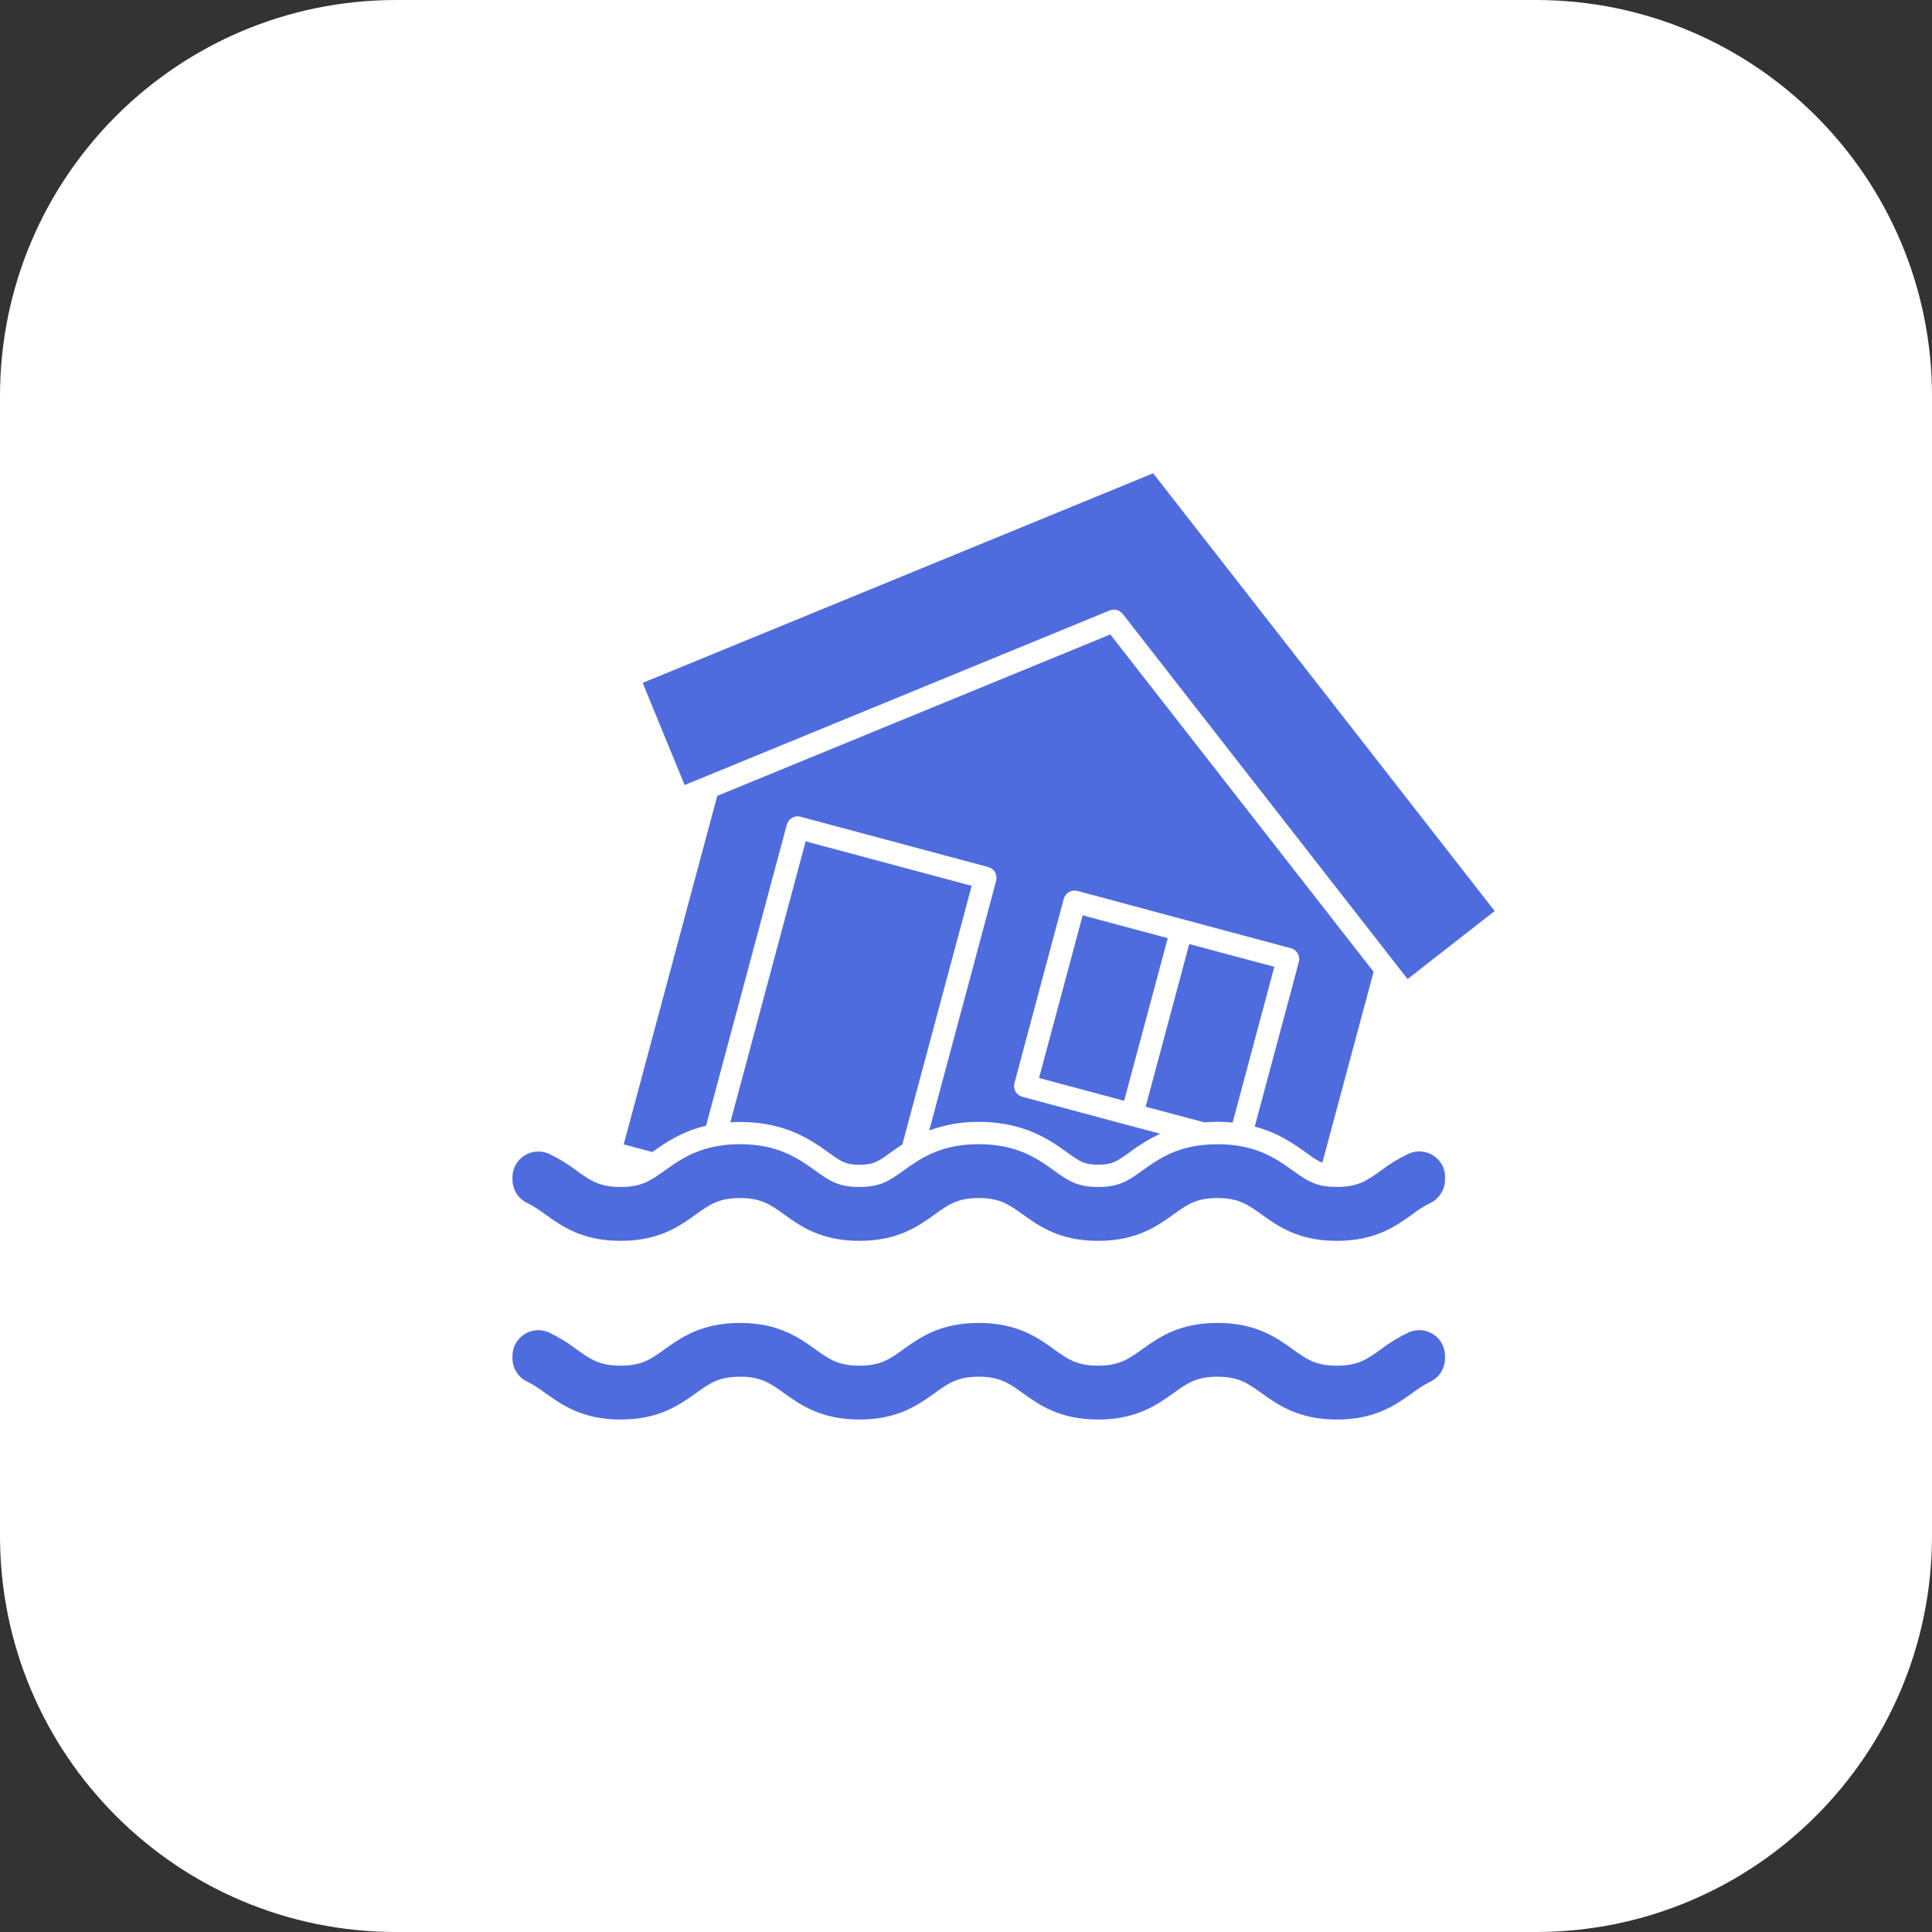
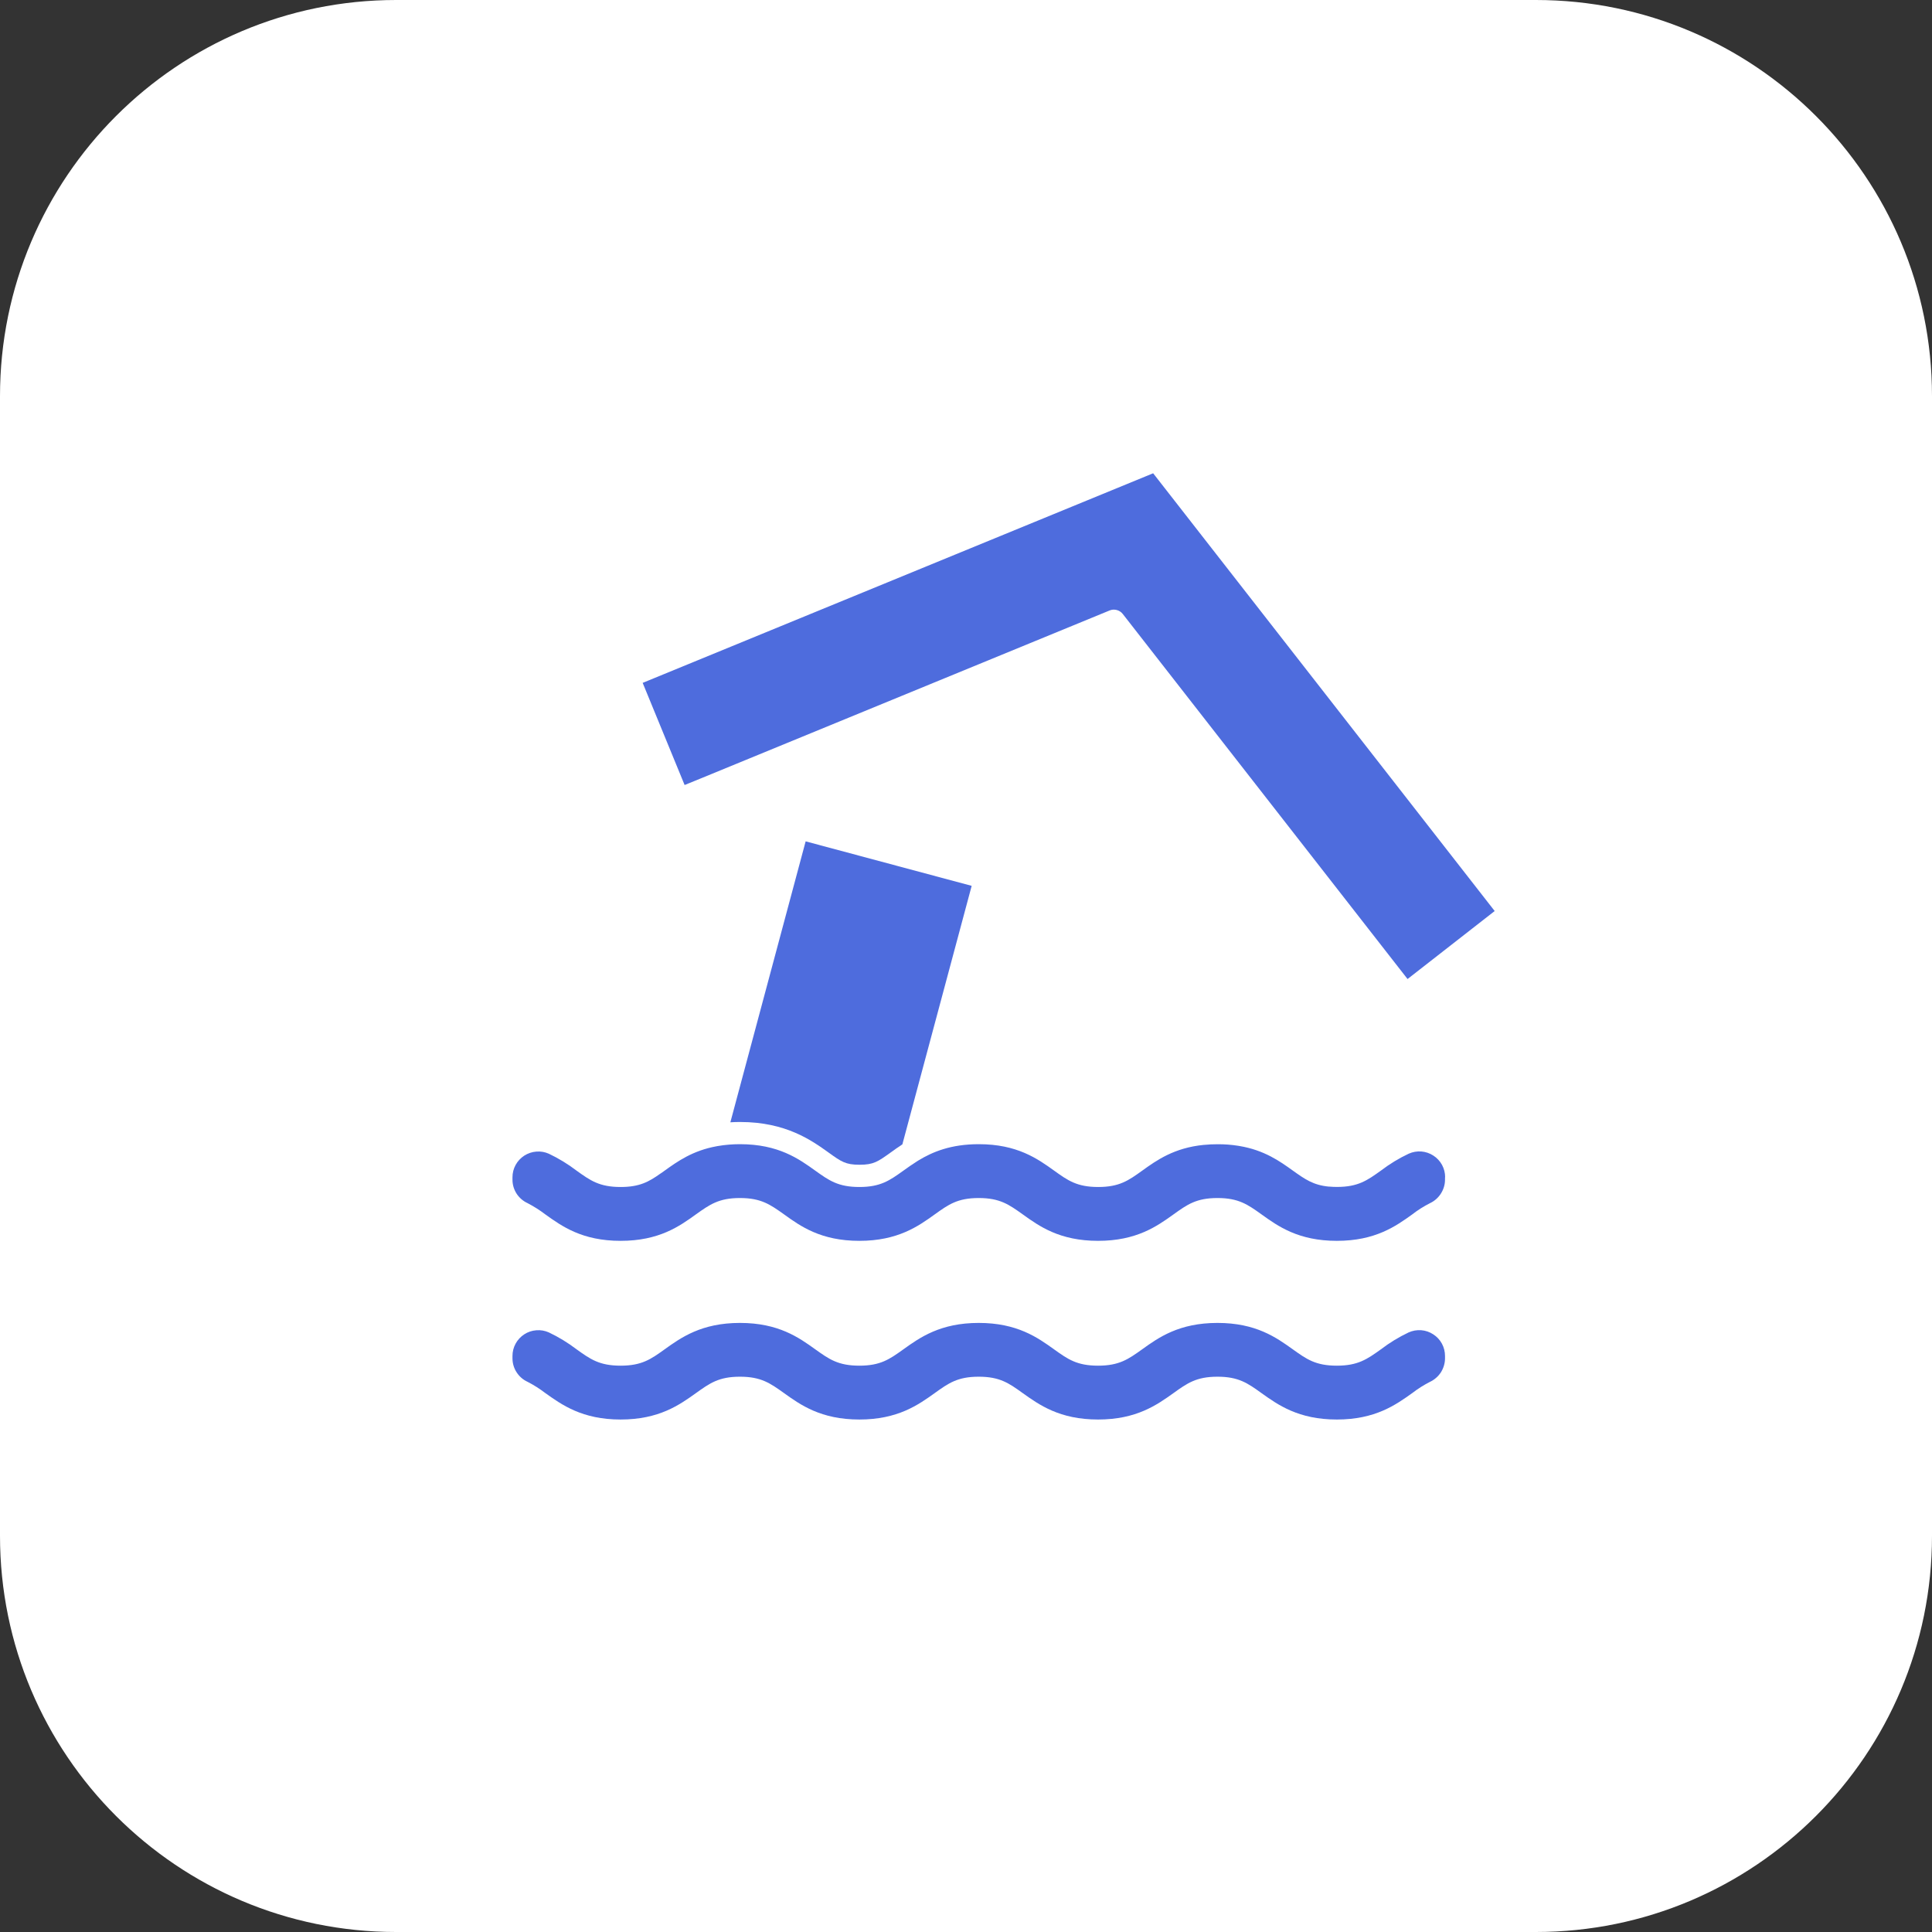
<svg xmlns="http://www.w3.org/2000/svg" width="31" height="31" viewBox="0 0 31 31" fill="none">
  <rect x="0" y="0" width="31" height="31" fill="#333333" stroke="none" />
  <path d="M24.644 0C28.154 0 31 2.846 31 6.356V24.644C31 28.154 28.154 31 24.644 31H6.356C2.846 31 0 28.154 0 24.644V6.356C0 2.846 2.846 0 6.356 0H24.644Z" fill="white" />
-   <path d="M23.983 14.618L22.585 15.709L22.379 15.445L18.015 9.851C17.991 9.82 17.957 9.798 17.919 9.788C17.881 9.778 17.841 9.78 17.805 9.795L11.284 12.474L10.985 12.596L10.312 10.957L18.503 7.594L23.983 14.618Z" fill="#4E6CDD" />
-   <path d="M16.672 17.297L17.372 14.687L18.737 15.053L18.037 17.663L16.672 17.297Z" fill="#4E6CDD" />
+   <path d="M23.983 14.618L22.585 15.709L22.379 15.445L18.015 9.851C17.991 9.82 17.957 9.798 17.919 9.788C17.881 9.778 17.841 9.78 17.805 9.795L11.284 12.474L10.985 12.596L10.312 10.957L18.503 7.594Z" fill="#4E6CDD" />
  <path d="M23.186 18.89V18.93C23.186 19.009 23.162 19.086 23.119 19.153C23.076 19.22 23.015 19.273 22.944 19.306C22.844 19.357 22.748 19.417 22.66 19.486C22.396 19.675 22.068 19.91 21.45 19.91C20.833 19.91 20.505 19.675 20.241 19.485C20.021 19.328 19.875 19.223 19.535 19.223C19.195 19.223 19.049 19.328 18.829 19.486C18.565 19.675 18.237 19.91 17.619 19.91C17.002 19.91 16.674 19.675 16.41 19.485C16.19 19.328 16.044 19.223 15.704 19.223C15.364 19.223 15.218 19.328 14.998 19.486C14.735 19.675 14.406 19.91 13.789 19.91C13.171 19.91 12.843 19.675 12.58 19.485C12.359 19.328 12.213 19.223 11.873 19.223C11.533 19.223 11.388 19.328 11.167 19.485C10.904 19.675 10.576 19.91 9.958 19.91C9.34 19.91 9.014 19.675 8.749 19.485C8.66 19.417 8.565 19.357 8.465 19.305C8.393 19.272 8.332 19.219 8.289 19.153C8.246 19.086 8.223 19.009 8.223 18.93V18.89C8.223 18.821 8.24 18.753 8.273 18.693C8.306 18.632 8.354 18.581 8.412 18.543C8.47 18.506 8.536 18.483 8.605 18.478C8.674 18.472 8.743 18.484 8.806 18.512C8.964 18.587 9.113 18.678 9.252 18.784C9.472 18.942 9.618 19.046 9.958 19.046C10.263 19.046 10.412 18.962 10.598 18.83C10.602 18.828 10.607 18.825 10.611 18.822L10.664 18.784C10.869 18.637 11.113 18.462 11.5 18.392L11.51 18.39C11.63 18.369 11.752 18.359 11.873 18.359C12.491 18.359 12.819 18.595 13.082 18.784C13.303 18.942 13.449 19.046 13.789 19.046C14.129 19.046 14.274 18.942 14.495 18.784C14.564 18.734 14.639 18.682 14.719 18.631L14.735 18.621C14.963 18.482 15.258 18.359 15.706 18.359C16.323 18.359 16.652 18.595 16.915 18.784C17.135 18.942 17.281 19.046 17.621 19.046C17.961 19.046 18.107 18.942 18.327 18.784C18.558 18.618 18.838 18.417 19.318 18.37H19.325C19.391 18.363 19.462 18.36 19.537 18.36C19.65 18.359 19.763 18.368 19.875 18.386L19.886 18.388C20.288 18.455 20.537 18.634 20.746 18.784C20.937 18.92 21.07 19.016 21.324 19.04H21.335C21.372 19.043 21.41 19.045 21.452 19.045C21.792 19.045 21.938 18.94 22.159 18.782C22.297 18.677 22.447 18.585 22.605 18.511C22.668 18.483 22.737 18.471 22.806 18.476C22.875 18.482 22.941 18.504 22.999 18.542C23.057 18.579 23.105 18.631 23.138 18.691C23.171 18.752 23.188 18.82 23.188 18.889L23.186 18.89Z" fill="#4E6CDD" />
-   <path d="M20.447 15.513L19.778 18.012C19.702 18.005 19.622 18 19.538 18C19.464 18 19.393 18.003 19.326 18.009L18.383 17.758L19.082 15.148L20.447 15.513Z" fill="#4E6CDD" />
  <path d="M15.591 14.214L14.479 18.362C14.408 18.408 14.346 18.453 14.289 18.494C14.085 18.64 14.017 18.689 13.792 18.689C13.568 18.689 13.499 18.64 13.296 18.494C13.023 18.298 12.61 18.003 11.877 18.003C11.822 18.003 11.769 18.004 11.719 18.008L12.927 13.5L15.591 14.214Z" fill="#4E6CDD" />
-   <path d="M22.04 15.593L21.218 18.655C21.14 18.626 21.069 18.575 20.957 18.495C20.769 18.36 20.514 18.177 20.133 18.076L20.841 15.435C20.853 15.389 20.847 15.34 20.823 15.299C20.799 15.257 20.76 15.227 20.714 15.215L19.001 14.756L17.288 14.295C17.242 14.283 17.193 14.289 17.152 14.313C17.111 14.337 17.081 14.377 17.068 14.423L16.277 17.379C16.265 17.425 16.271 17.474 16.295 17.516C16.319 17.557 16.358 17.587 16.404 17.599L18.114 18.058H18.117L18.128 18.061L18.615 18.191C18.44 18.275 18.273 18.376 18.119 18.493C17.915 18.639 17.846 18.688 17.622 18.688C17.397 18.688 17.329 18.639 17.125 18.493C16.852 18.297 16.44 18.001 15.707 18.001C15.435 17.998 15.165 18.045 14.91 18.139L15.984 14.132C15.996 14.086 15.989 14.037 15.966 13.995C15.942 13.954 15.902 13.924 15.856 13.912L12.845 13.105C12.799 13.092 12.75 13.099 12.708 13.123C12.667 13.147 12.637 13.186 12.625 13.232L11.329 18.063C10.929 18.158 10.663 18.345 10.466 18.485L10.008 18.362L11.509 12.77L17.815 10.18L22.04 15.593Z" fill="#4E6CDD" />
  <path d="M23.186 21.757V21.796C23.186 21.875 23.162 21.953 23.12 22.02C23.077 22.086 23.016 22.139 22.944 22.173C22.844 22.224 22.749 22.284 22.66 22.353C22.396 22.541 22.068 22.777 21.45 22.777C20.833 22.777 20.505 22.541 20.241 22.353C20.021 22.195 19.875 22.09 19.535 22.09C19.195 22.09 19.049 22.195 18.829 22.353C18.565 22.541 18.237 22.777 17.619 22.777C17.002 22.777 16.674 22.541 16.41 22.353C16.19 22.195 16.044 22.09 15.704 22.09C15.364 22.09 15.218 22.195 14.998 22.353C14.735 22.541 14.406 22.777 13.789 22.777C13.171 22.777 12.843 22.541 12.58 22.353C12.359 22.195 12.213 22.09 11.873 22.09C11.533 22.09 11.388 22.195 11.167 22.353C10.904 22.541 10.576 22.777 9.958 22.777C9.34 22.777 9.014 22.54 8.749 22.352C8.66 22.284 8.565 22.223 8.465 22.172C8.393 22.139 8.332 22.086 8.289 22.019C8.246 21.953 8.223 21.875 8.223 21.796V21.757C8.223 21.688 8.24 21.62 8.273 21.56C8.306 21.499 8.354 21.448 8.412 21.41C8.47 21.372 8.536 21.35 8.605 21.345C8.674 21.339 8.743 21.351 8.806 21.379C8.964 21.454 9.113 21.545 9.252 21.651C9.472 21.809 9.618 21.913 9.958 21.913C10.298 21.913 10.444 21.809 10.664 21.651C10.928 21.462 11.256 21.227 11.873 21.227C12.491 21.227 12.819 21.462 13.082 21.651C13.303 21.809 13.449 21.913 13.789 21.913C14.129 21.913 14.274 21.809 14.495 21.651C14.759 21.462 15.087 21.227 15.704 21.227C16.321 21.227 16.65 21.462 16.913 21.651C17.134 21.809 17.279 21.913 17.619 21.913C17.959 21.913 18.105 21.809 18.326 21.651C18.589 21.462 18.917 21.227 19.535 21.227C20.153 21.227 20.48 21.462 20.744 21.651C20.965 21.809 21.11 21.913 21.45 21.913C21.79 21.913 21.936 21.809 22.157 21.651C22.296 21.545 22.445 21.454 22.603 21.379C22.666 21.351 22.735 21.339 22.804 21.344C22.873 21.349 22.939 21.372 22.997 21.41C23.055 21.447 23.103 21.498 23.136 21.559C23.169 21.62 23.186 21.688 23.186 21.757Z" fill="#4E6CDD" />
</svg>